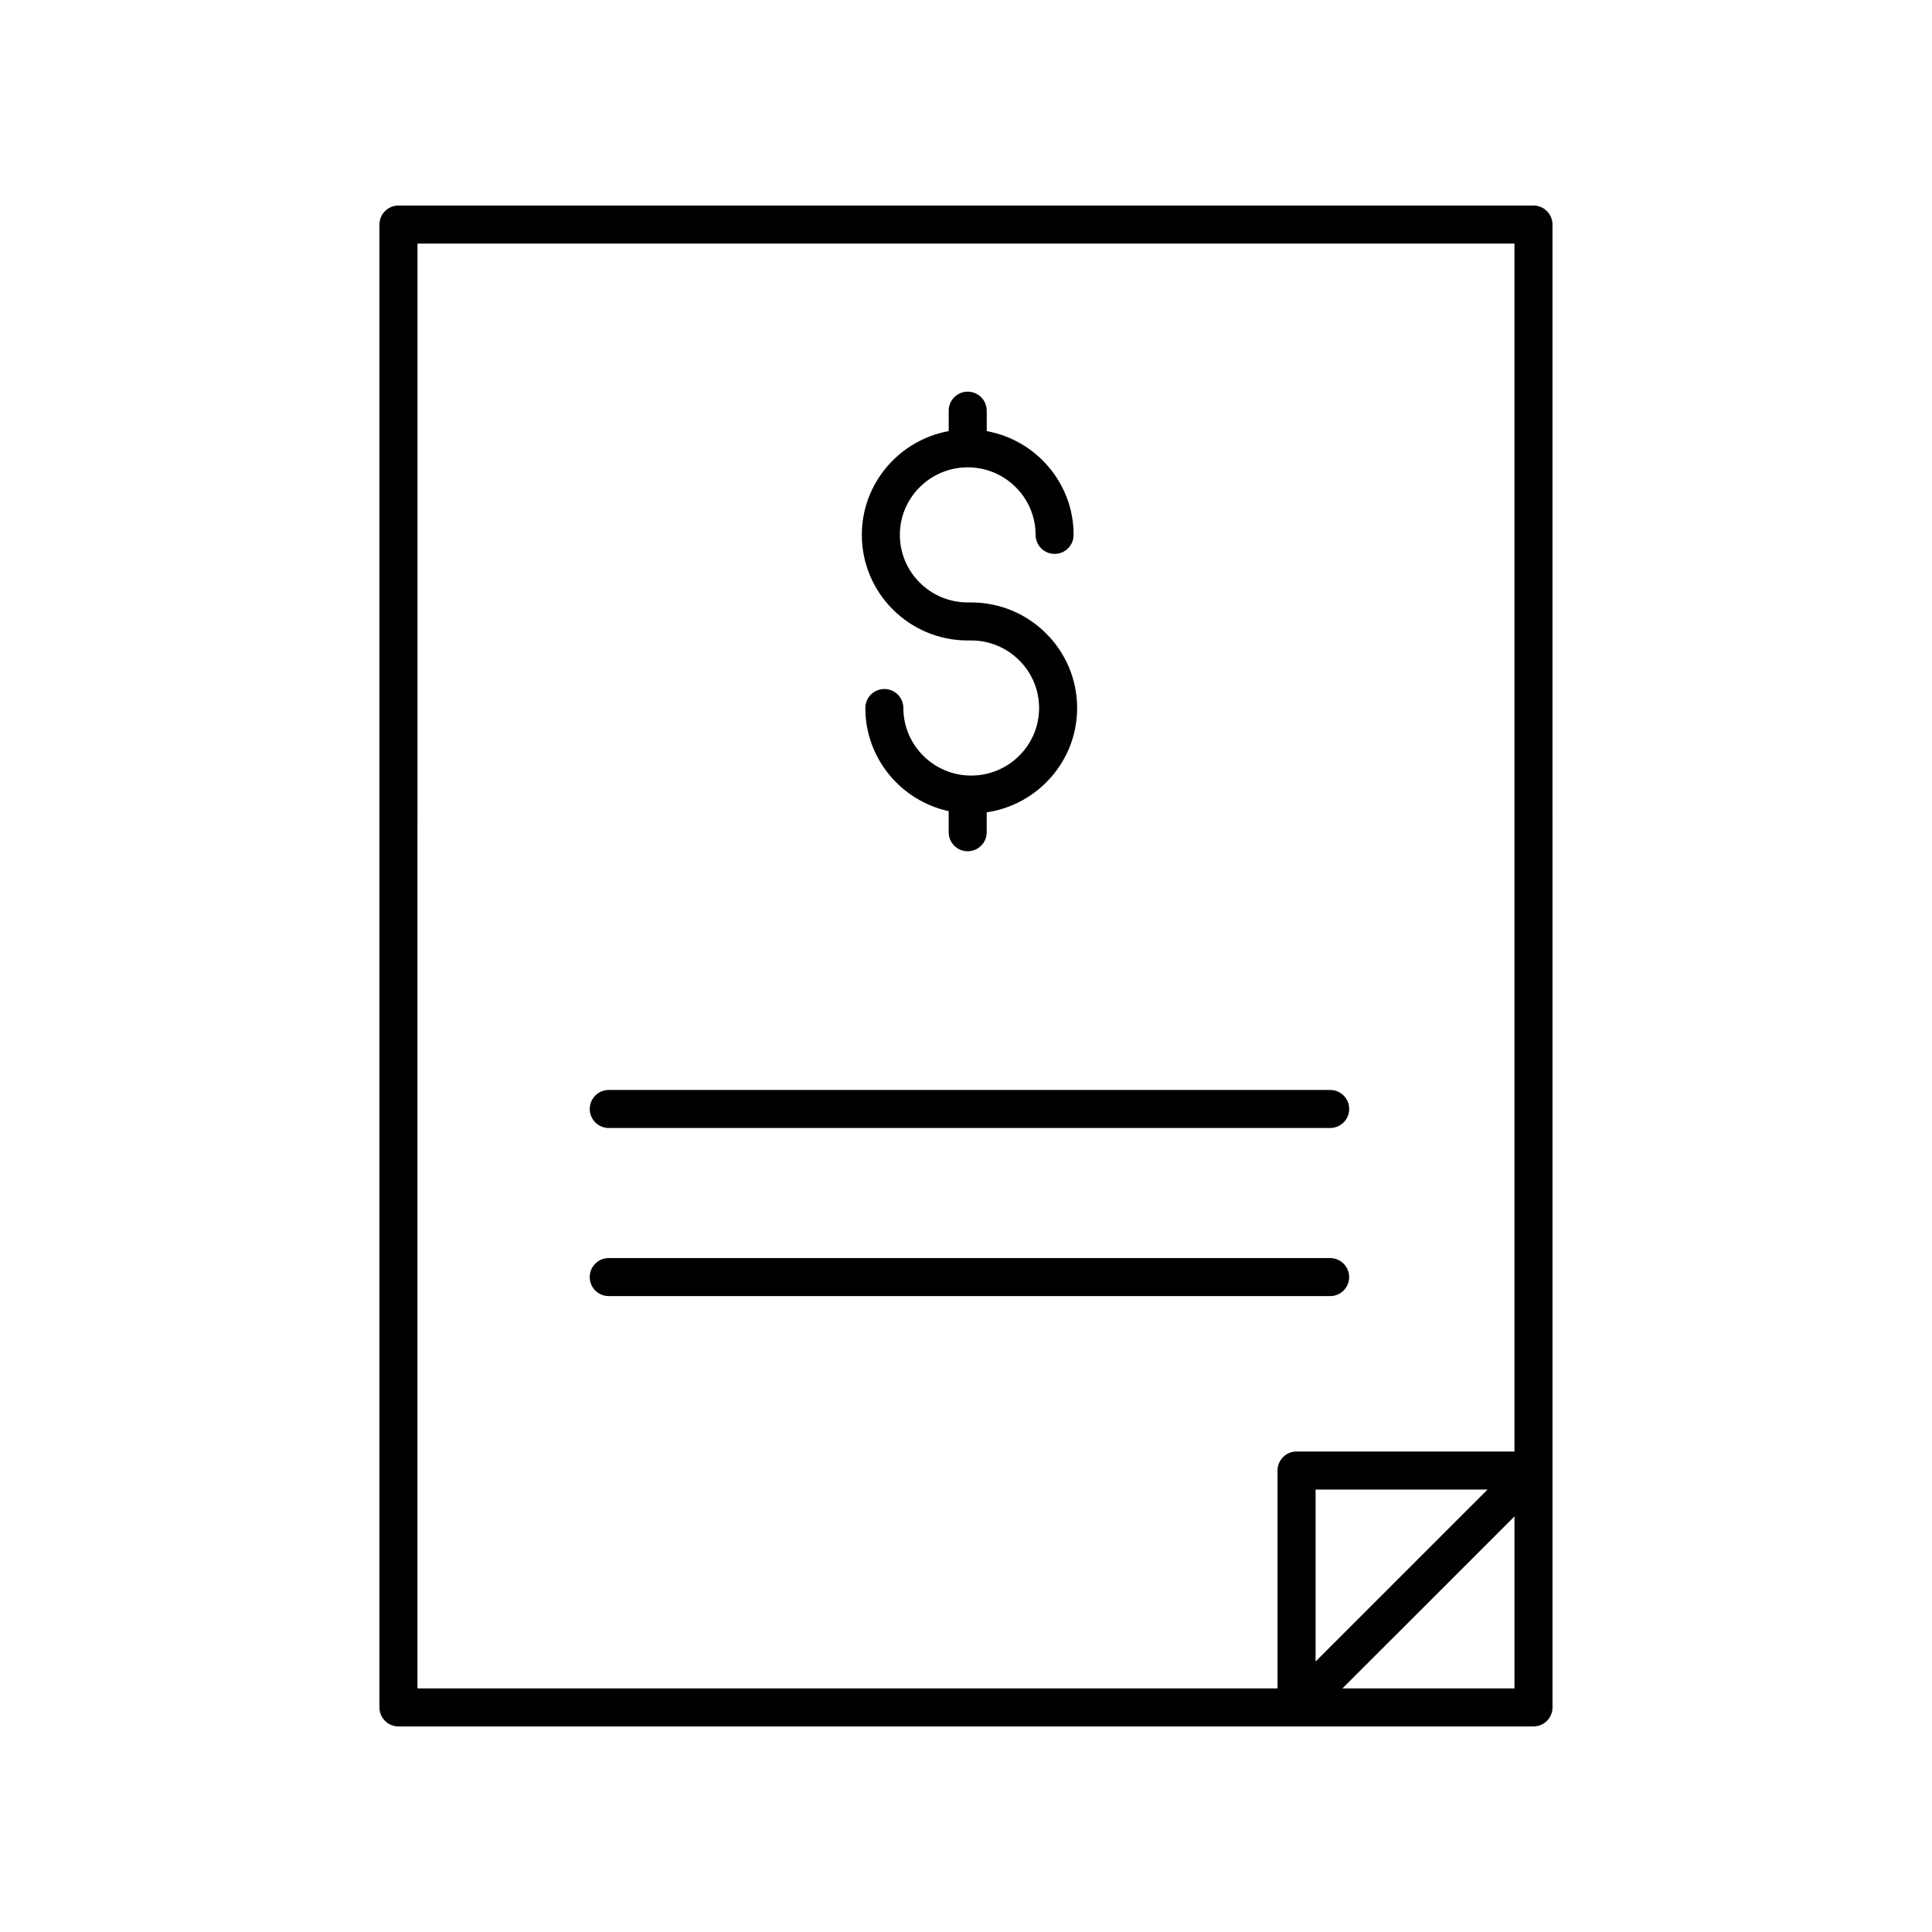
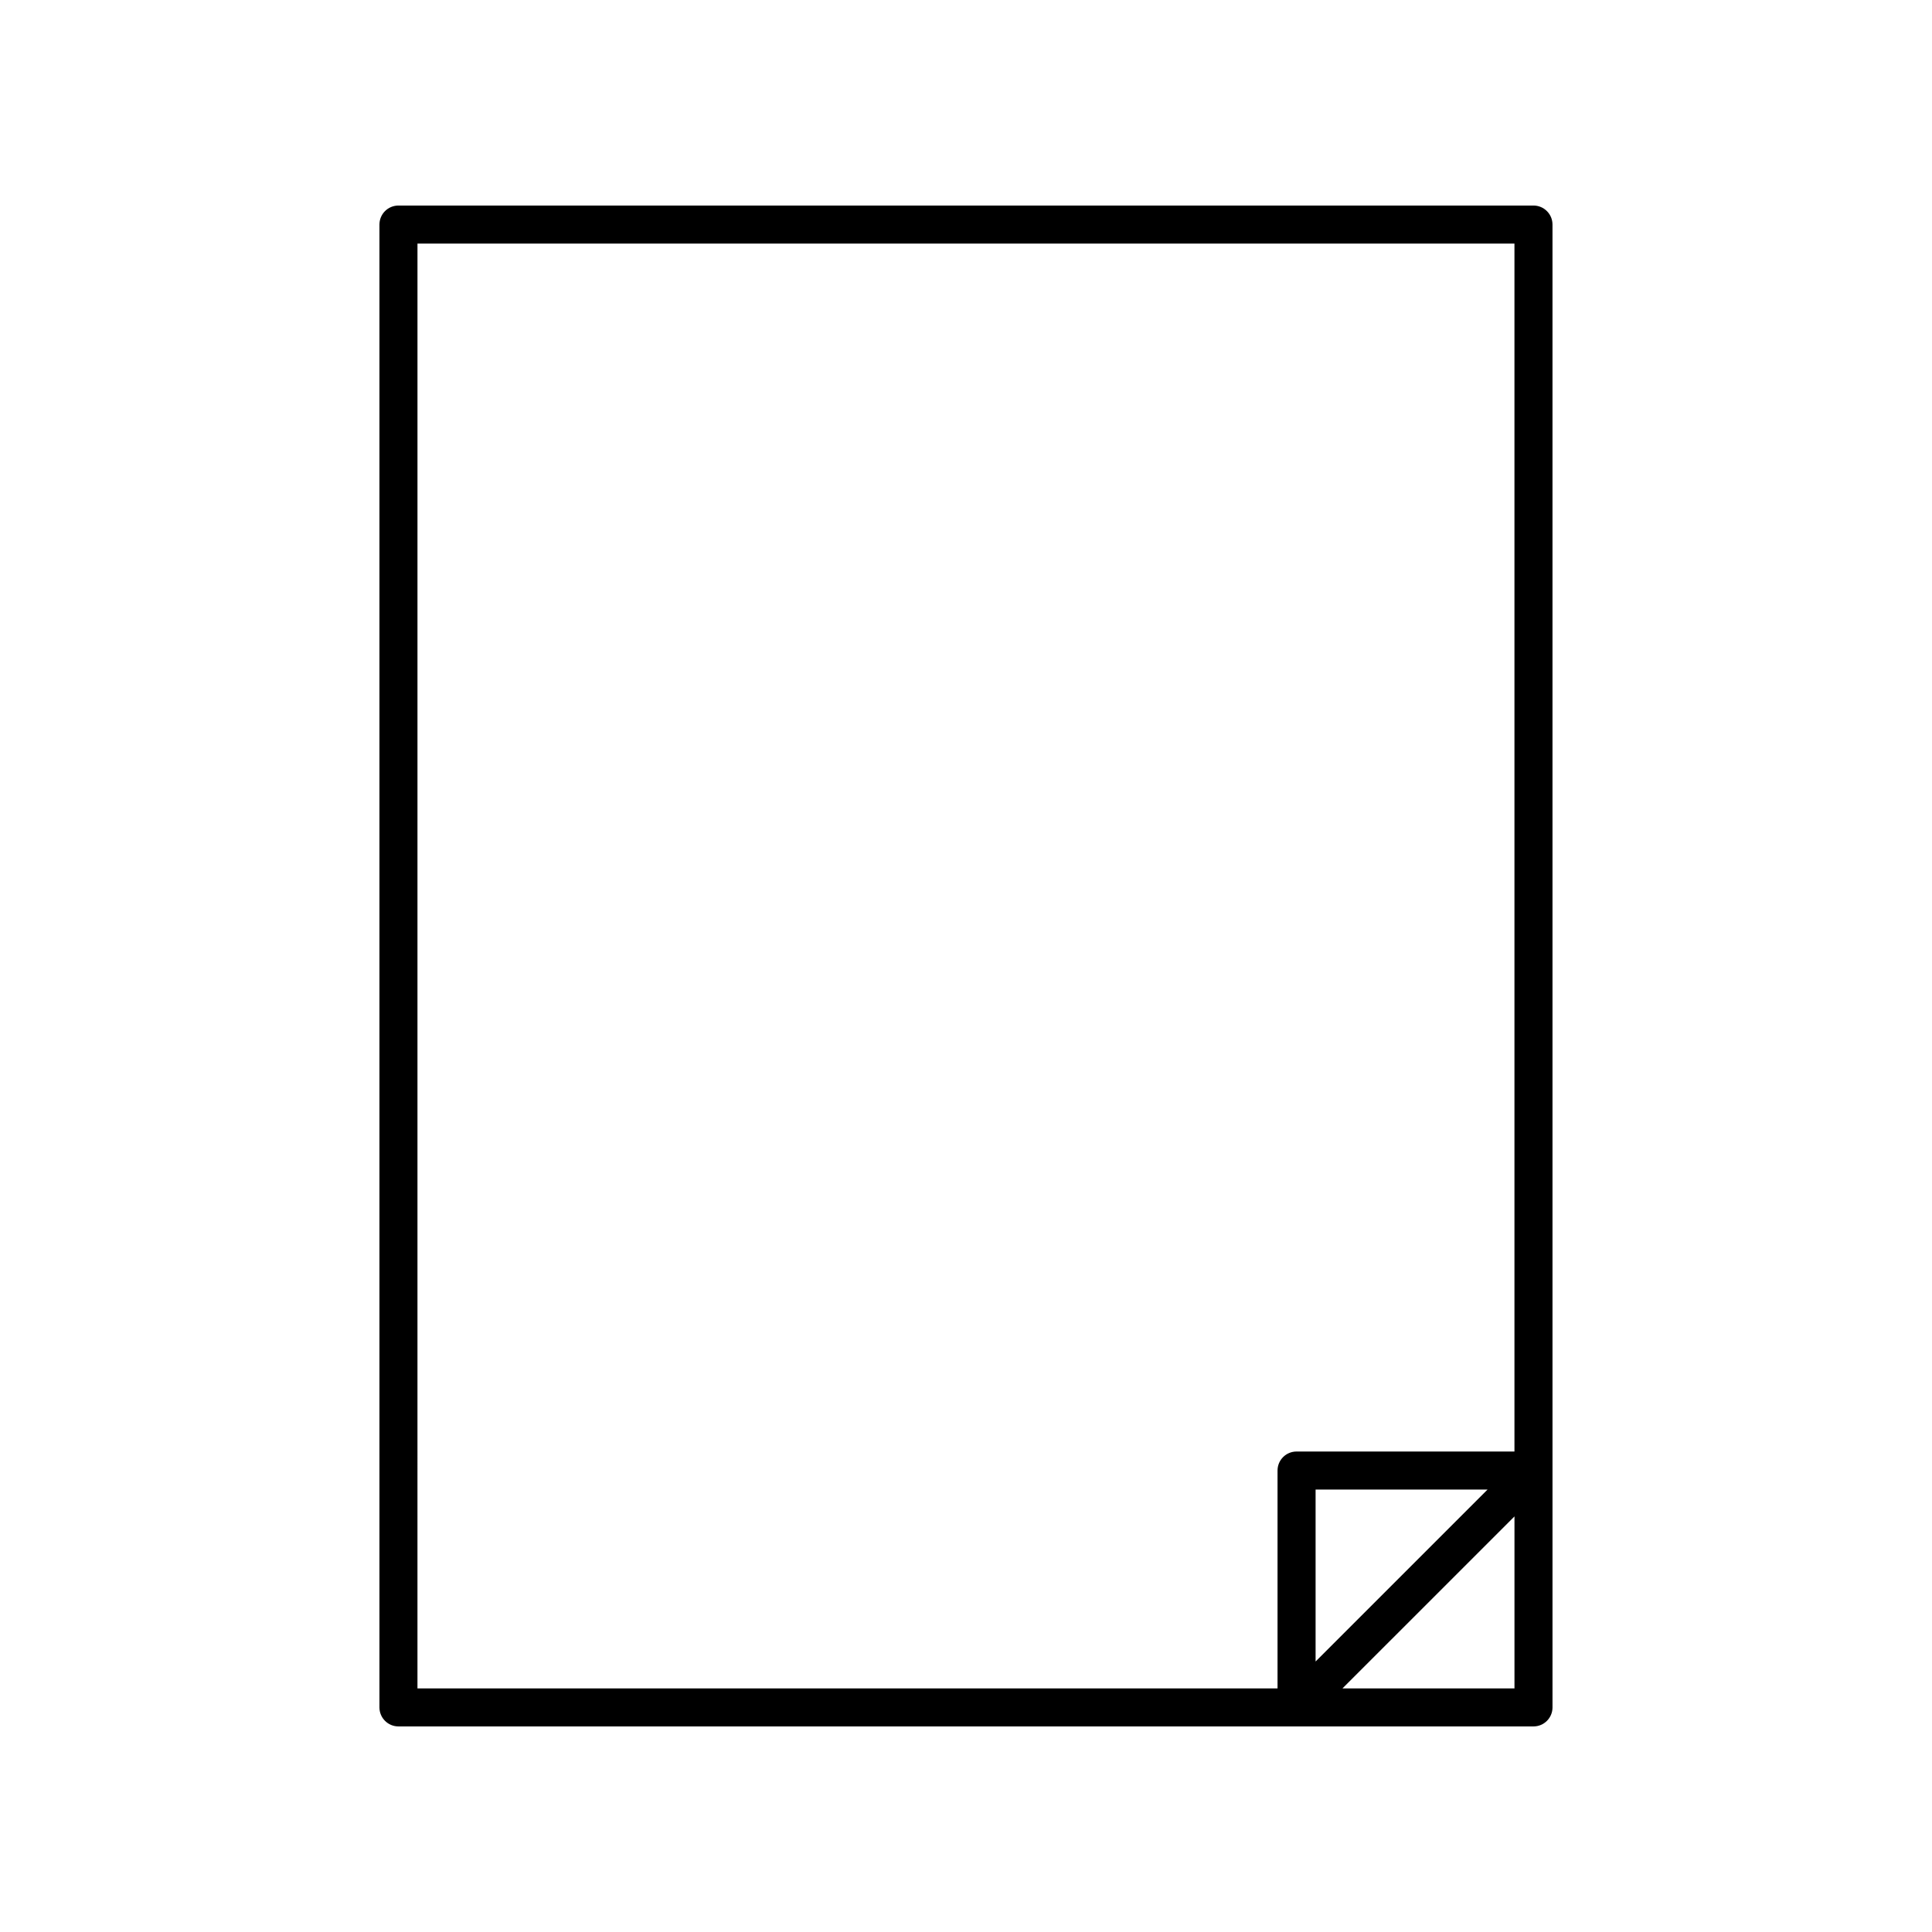
<svg xmlns="http://www.w3.org/2000/svg" fill="#000000" width="800px" height="800px" version="1.1" viewBox="144 144 512 512">
  <g>
-     <path d="m400.45 313.73h0.934c9.918 0 17.988 8.031 17.988 17.902s-8.07 17.902-17.988 17.902c-9.914 0-17.984-8.031-17.984-17.902 0-2.781-2.254-5.039-5.039-5.039-2.785 0-5.039 2.254-5.039 5.039 0 13.383 9.477 24.59 22.086 27.328v5.594c0 2.781 2.254 5.039 5.039 5.039s5.039-2.254 5.039-5.039l0.004-5.277c13.531-1.988 23.961-13.609 23.961-27.648 0-15.426-12.59-27.977-28.062-27.977h-0.934c-9.914 0-17.984-8.031-17.984-17.902s8.07-17.902 17.984-17.902c9.918 0 17.988 8.031 17.988 17.902 0 2.781 2.254 5.039 5.039 5.039 2.785 0 5.039-2.254 5.039-5.039 0-13.711-9.953-25.125-23.027-27.5v-5.418c0-2.781-2.254-5.039-5.039-5.039-2.785 0-5.039 2.254-5.039 5.039v5.418c-13.074 2.375-23.02 13.793-23.02 27.5-0.004 15.43 12.582 27.98 28.055 27.98z" />
-     <path d="m305.33 442.93h191.18c2.785 0 5.039-2.254 5.039-5.039 0-2.781-2.254-5.039-5.039-5.039h-191.18c-2.785 0-5.039 2.254-5.039 5.039 0 2.781 2.254 5.039 5.039 5.039z" />
-     <path d="m496.5 487.48c2.785 0 5.039-2.254 5.039-5.039 0-2.781-2.254-5.039-5.039-5.039h-191.18c-2.785 0-5.039 2.254-5.039 5.039 0 2.781 2.254 5.039 5.039 5.039z" />
    <path d="m550.39 601.52c2.785 0 5.039-2.254 5.039-5.039l-0.004-392.97c0-2.781-2.254-5.039-5.039-5.039h-300.79c-2.785 0-5.039 2.254-5.039 5.039v392.97c0 2.781 2.254 5.039 5.039 5.039zm-50.621-10.078 45.582-45.578v45.578zm-7.125-7.125v-45.578h45.582zm-238.01-375.77h290.71v320.12h-57.746c-2.785 0-5.039 2.254-5.039 5.039v57.738h-227.93z" />
  </g>
</svg>